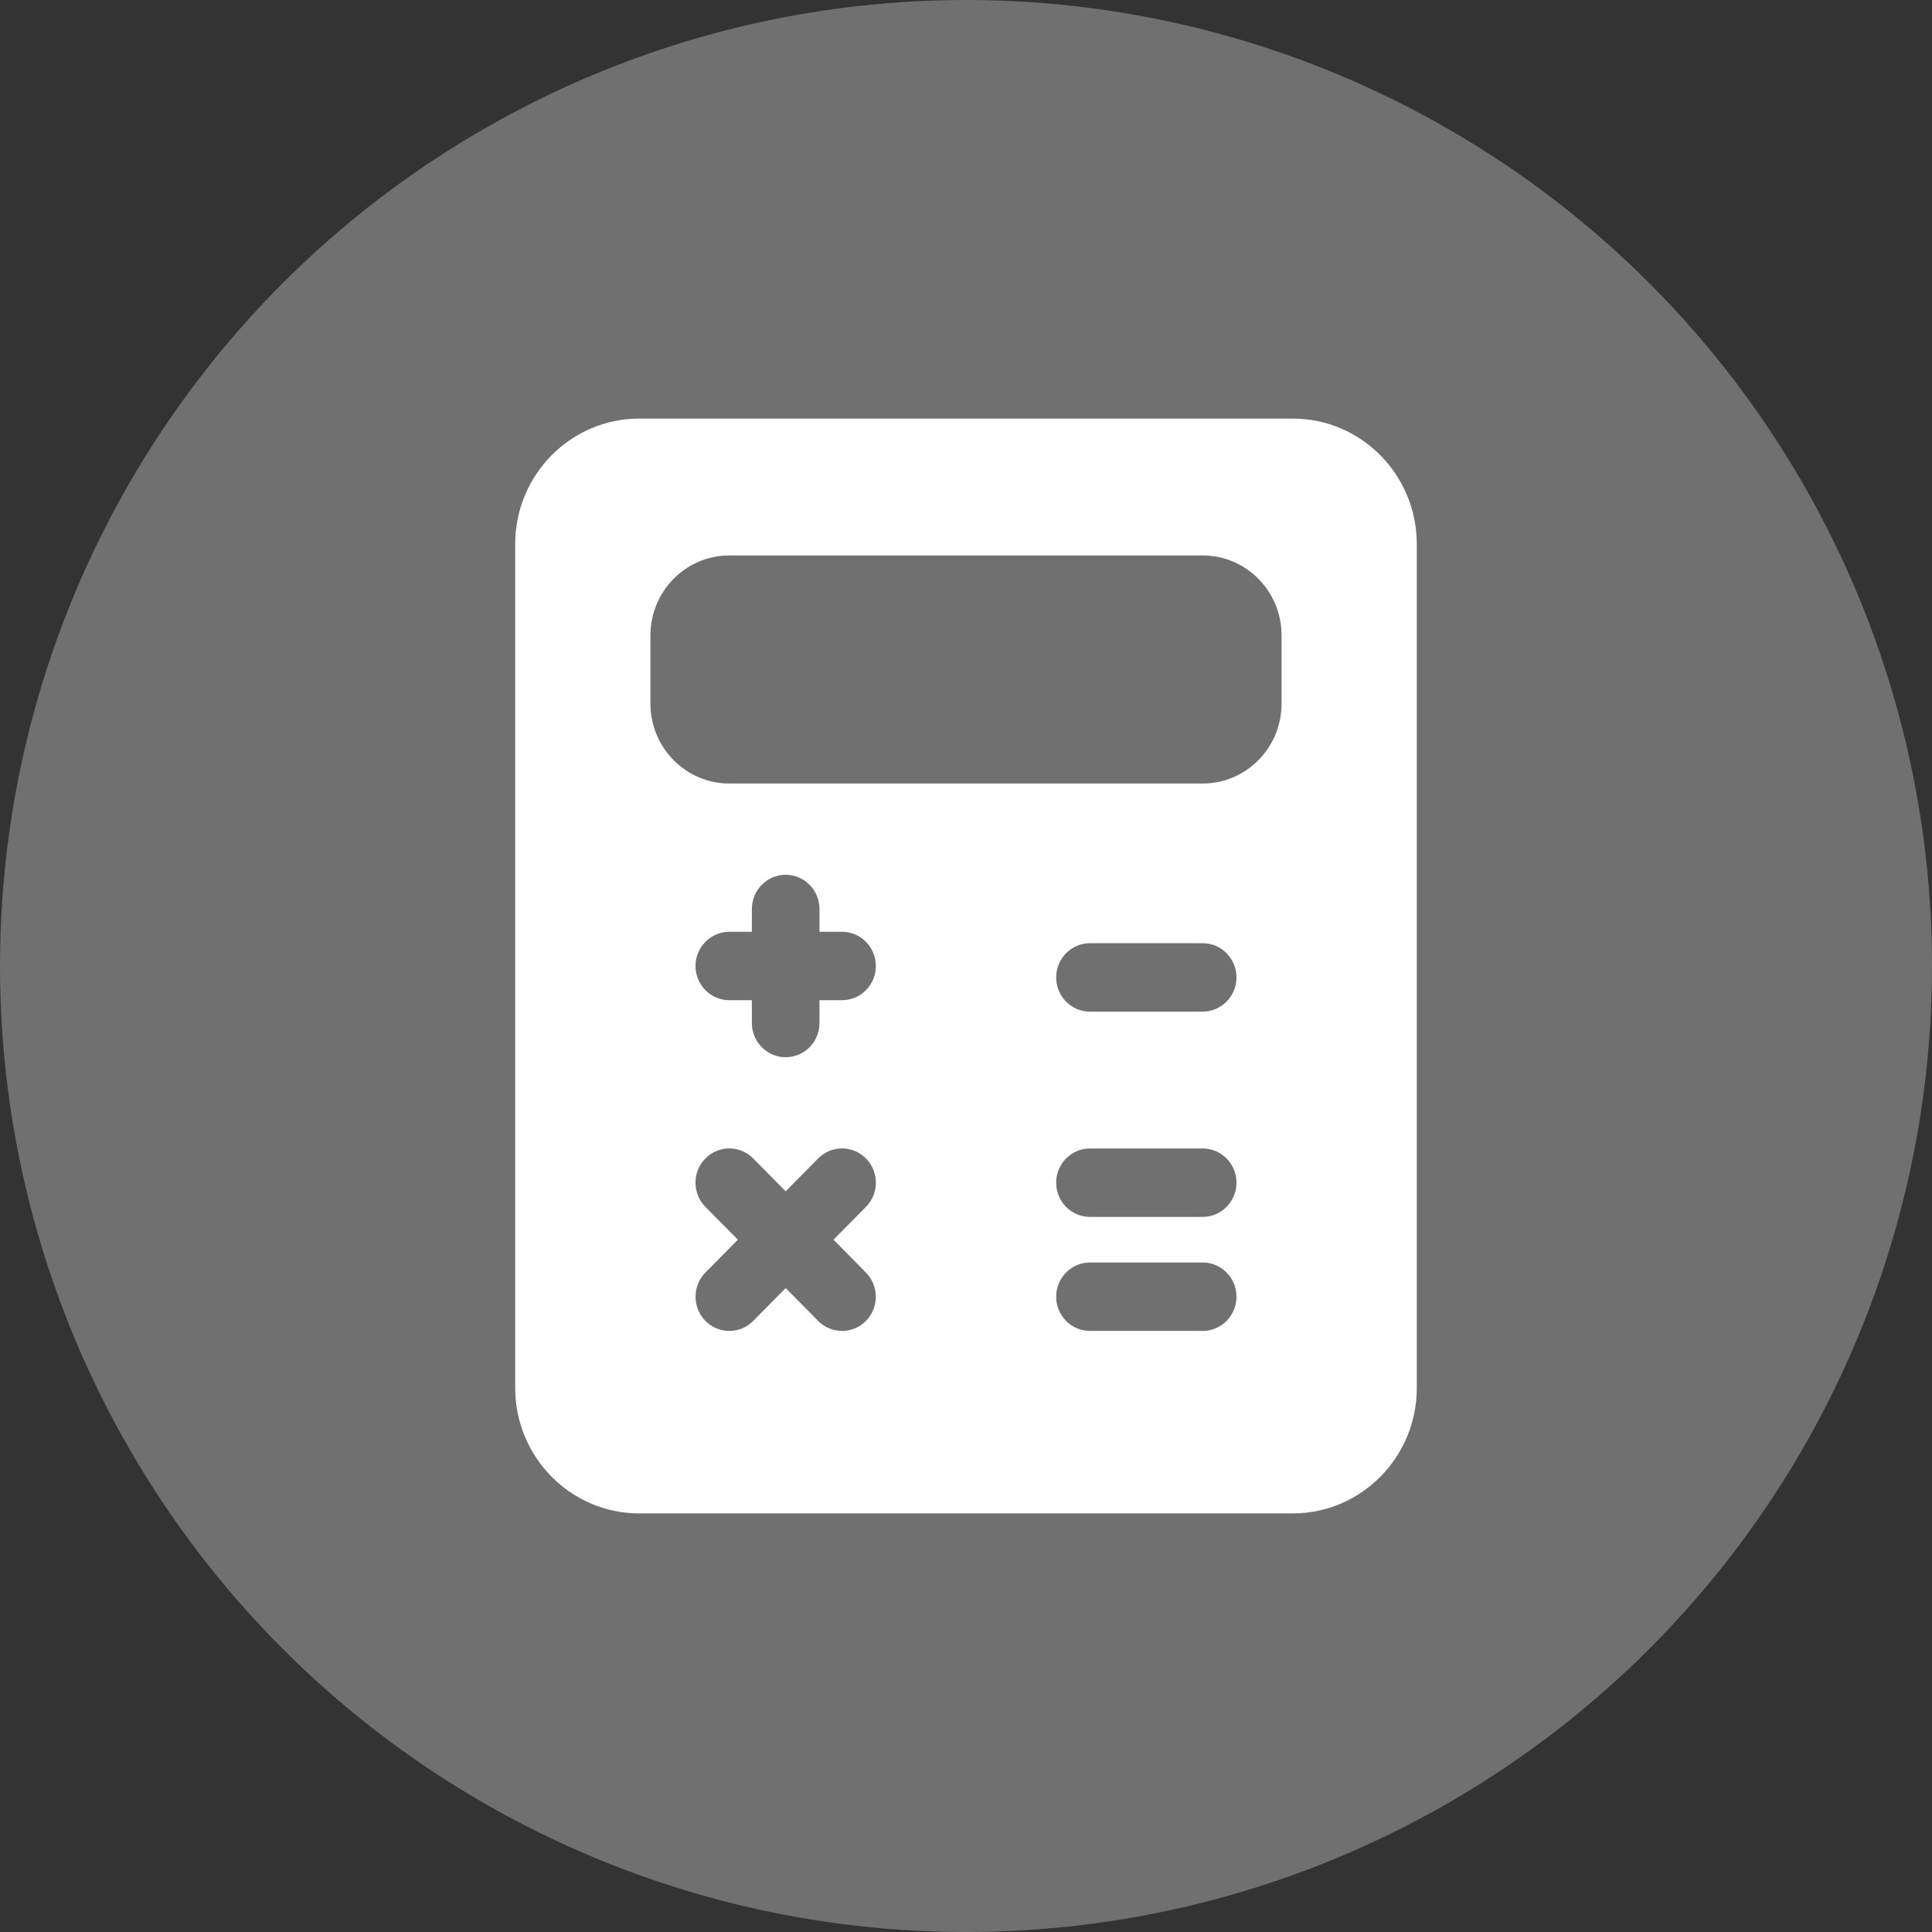
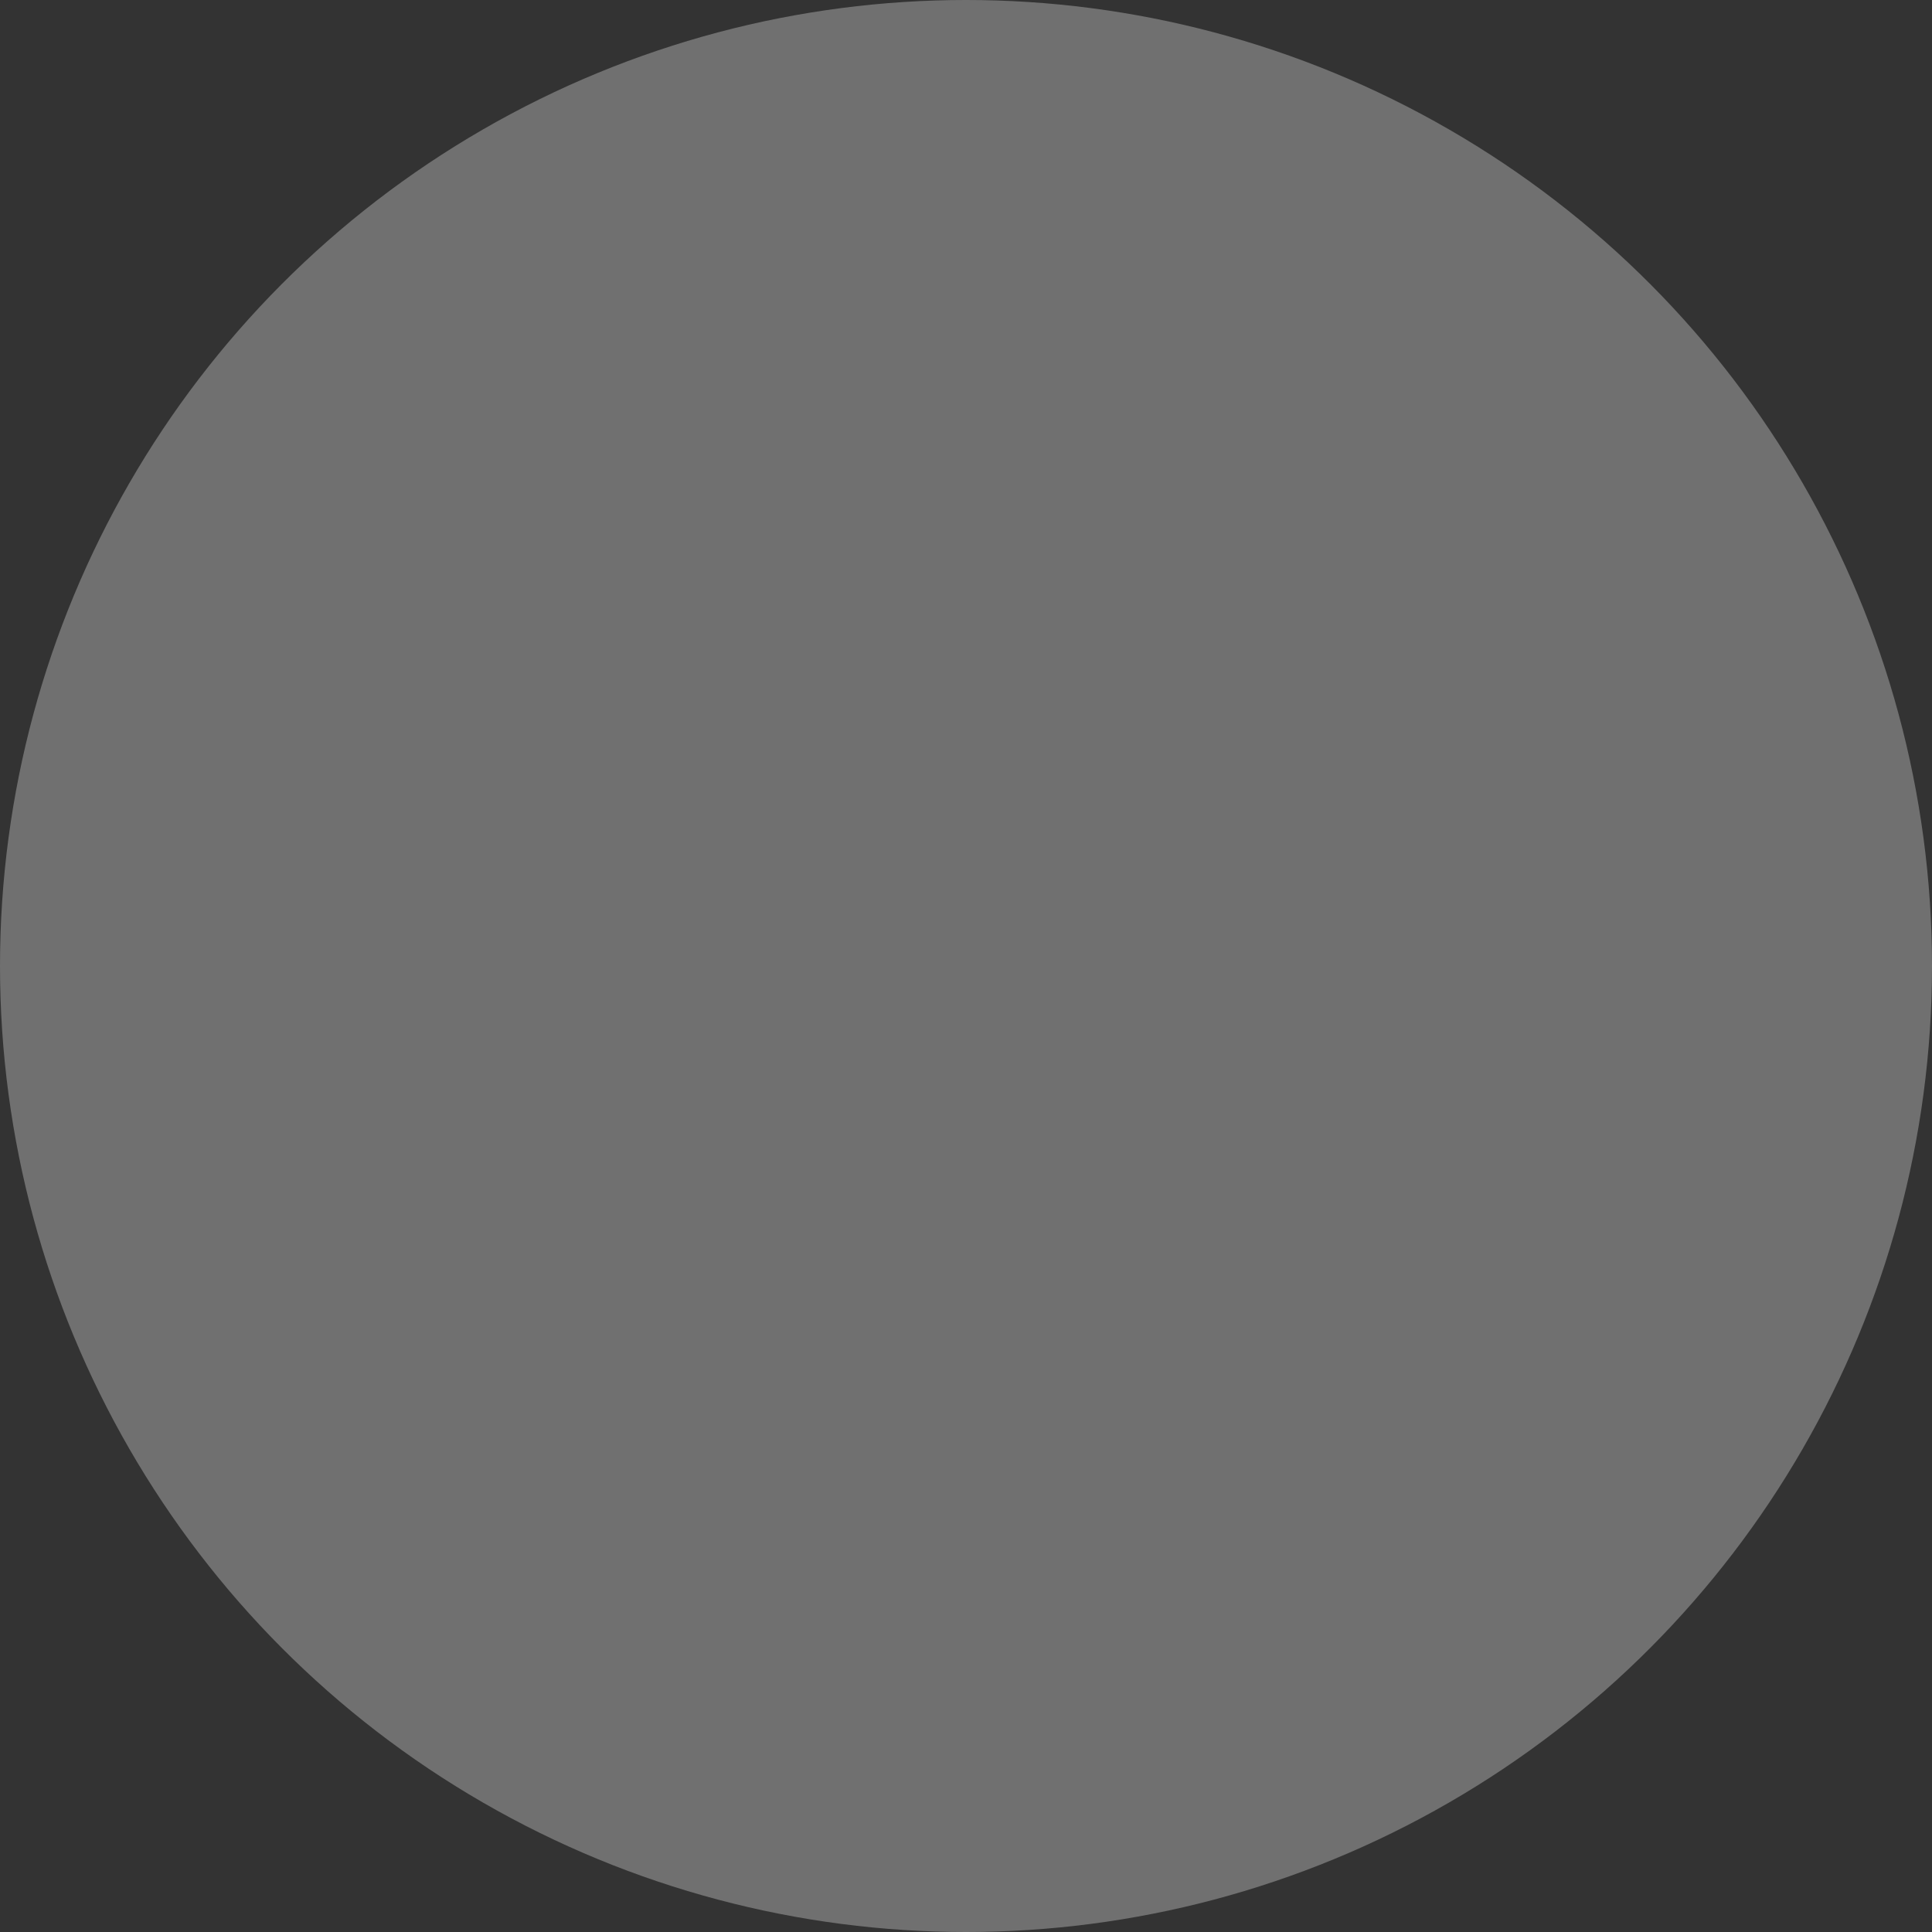
<svg xmlns="http://www.w3.org/2000/svg" width="60" height="60" viewBox="0 0 60 60" fill="none">
  <rect x="0" y="0" width="60" height="60" fill="#333333" stroke="none" />
  <circle opacity="0.3" cx="30" cy="30" r="30" fill="white" />
-   <path d="M40.15 13H19.85C17.726 13 16 14.747 16 16.896V43.104C16 45.253 17.726 47 19.85 47H40.15C42.274 47 44 45.253 44 43.104V16.896C44 14.747 42.274 13 40.15 13ZM26.892 39.52C27.302 39.935 27.302 40.608 26.892 41.023C26.688 41.23 26.419 41.333 26.15 41.333C25.881 41.333 25.612 41.23 25.408 41.022L24.4 40.003L23.392 41.023C23.188 41.23 22.919 41.333 22.65 41.333C22.381 41.333 22.112 41.23 21.908 41.022C21.498 40.607 21.498 39.934 21.908 39.519L22.915 38.5L21.907 37.48C21.496 37.065 21.496 36.392 21.907 35.977C22.317 35.562 22.982 35.562 23.392 35.977L24.4 36.997L25.408 35.977C25.818 35.562 26.483 35.562 26.893 35.977C27.304 36.392 27.304 37.065 26.893 37.48L25.885 38.5L26.892 39.52ZM26.15 31.062H25.45V31.771C25.45 32.357 24.98 32.833 24.4 32.833C23.82 32.833 23.35 32.357 23.35 31.771V31.062H22.65C22.07 31.062 21.6 30.587 21.6 30C21.6 29.413 22.07 28.938 22.65 28.938H23.35V28.229C23.35 27.643 23.82 27.167 24.4 27.167C24.98 27.167 25.45 27.643 25.45 28.229V28.938H26.15C26.73 28.938 27.2 29.413 27.2 30C27.2 30.587 26.73 31.062 26.15 31.062ZM37.35 41.333H33.85C33.27 41.333 32.8 40.857 32.8 40.271C32.8 39.684 33.27 39.208 33.85 39.208H37.35C37.93 39.208 38.4 39.684 38.4 40.271C38.4 40.857 37.93 41.333 37.35 41.333ZM37.35 37.792H33.85C33.27 37.792 32.8 37.316 32.8 36.729C32.8 36.143 33.27 35.667 33.85 35.667H37.35C37.93 35.667 38.4 36.143 38.4 36.729C38.4 37.316 37.93 37.792 37.35 37.792ZM37.35 31.417H33.85C33.27 31.417 32.8 30.941 32.8 30.354C32.8 29.768 33.27 29.292 33.85 29.292H37.35C37.93 29.292 38.4 29.768 38.4 30.354C38.4 30.941 37.93 31.417 37.35 31.417ZM39.8 21.854C39.8 23.221 38.701 24.333 37.35 24.333H22.65C21.299 24.333 20.2 23.221 20.2 21.854V19.729C20.2 18.362 21.299 17.25 22.65 17.25H37.35C38.701 17.25 39.8 18.362 39.8 19.729V21.854Z" fill="white" />
</svg>